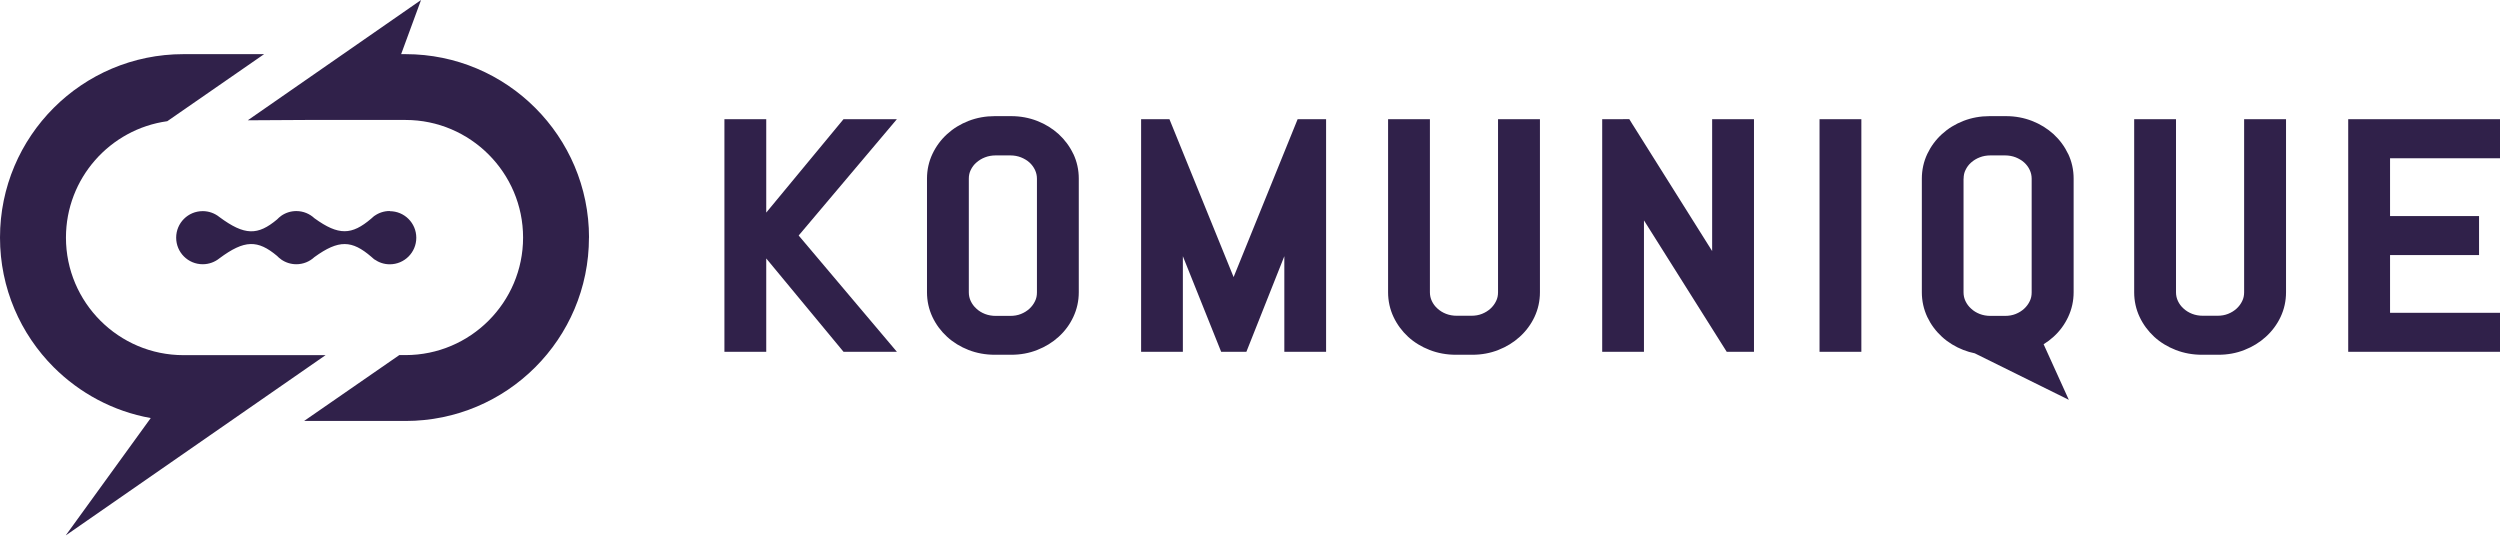
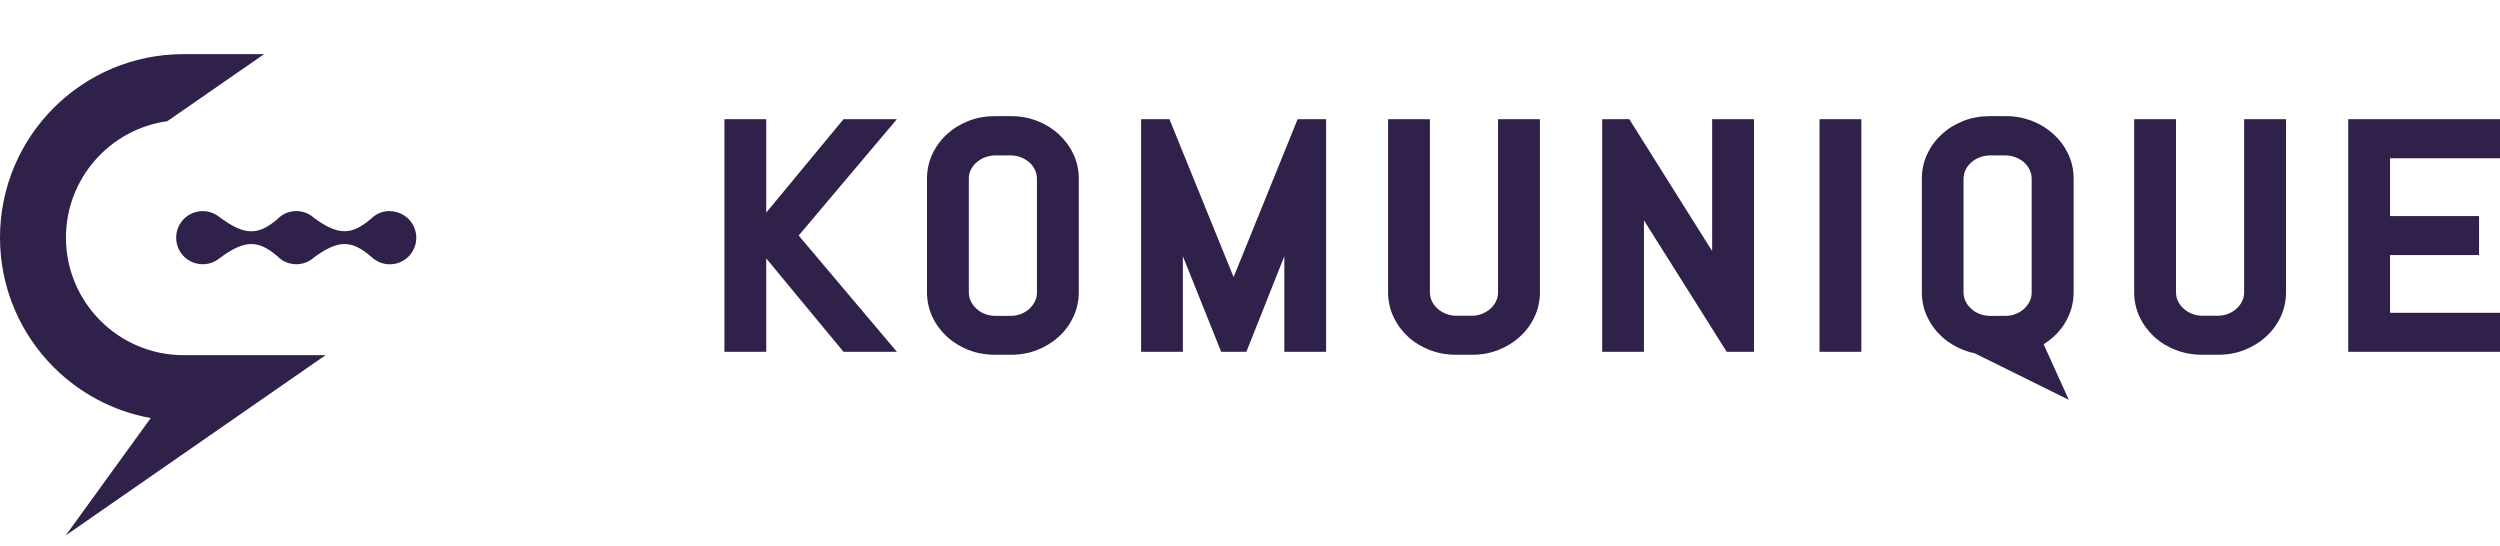
<svg xmlns="http://www.w3.org/2000/svg" width="197" height="43" viewBox="0 0 197 43" fill="none">
  <path d="M5.191 42.174L11.878 32.943C8.919 32.414 6.276 30.976 4.236 28.941C1.62 26.325 0 22.711 0 18.719C0 10.74 6.468 4.267 14.453 4.267H20.812L13.181 9.551C8.675 10.174 5.197 14.047 5.197 18.724C5.197 23.828 9.35 27.986 14.458 27.986H25.655L5.197 42.179L5.191 42.174Z" fill="#30214A" />
-   <path d="M46.41 18.72C46.41 26.704 39.937 33.172 31.958 33.172H23.963L31.464 27.981H31.958C37.066 27.981 41.219 23.823 41.219 18.72C41.219 13.617 37.061 9.453 31.958 9.453H24.113L19.524 9.479L33.178 0L31.61 4.267H31.958C35.95 4.267 39.563 5.887 42.179 8.503C44.796 11.12 46.415 14.733 46.415 18.725" fill="#30214A" />
  <path d="M30.712 16.627C30.266 16.627 29.85 16.767 29.508 17.011C29.508 17.011 29.503 17.006 29.497 17.011C29.471 17.037 29.445 17.058 29.419 17.079C29.357 17.125 29.3 17.177 29.243 17.234C27.722 18.527 26.689 18.584 24.778 17.198C24.405 16.85 23.906 16.632 23.351 16.632C22.904 16.632 22.489 16.772 22.152 17.011C22.152 17.011 22.146 17.016 22.141 17.021C22.032 17.099 21.928 17.193 21.835 17.291C20.314 18.563 19.276 18.574 17.293 17.105C16.934 16.814 16.472 16.637 15.974 16.637C14.816 16.637 13.882 17.572 13.882 18.729C13.882 19.887 14.816 20.822 15.974 20.822C16.472 20.822 16.934 20.645 17.293 20.354C19.27 18.885 20.309 18.89 21.835 20.167C21.923 20.266 22.027 20.349 22.136 20.427C22.141 20.432 22.146 20.437 22.152 20.443C22.489 20.681 22.904 20.822 23.351 20.822C23.901 20.822 24.399 20.609 24.773 20.261C26.699 18.864 27.732 18.922 29.259 20.235C29.31 20.282 29.362 20.328 29.414 20.37C29.445 20.396 29.471 20.417 29.497 20.443C29.497 20.443 29.503 20.443 29.508 20.443C29.85 20.681 30.26 20.827 30.712 20.827C31.87 20.827 32.804 19.892 32.804 18.735C32.804 17.577 31.87 16.642 30.712 16.642" fill="#30214A" />
  <path fill-rule="evenodd" clip-rule="evenodd" d="M83.424 10.57C83.907 11.016 84.296 11.54 84.577 12.132V12.122C84.862 12.729 85.008 13.383 85.008 14.069V23.029C85.008 23.714 84.862 24.368 84.577 24.976C84.302 25.567 83.912 26.097 83.424 26.538C82.942 26.979 82.376 27.327 81.737 27.576C81.099 27.831 80.408 27.955 79.687 27.955H78.383C77.662 27.955 76.972 27.831 76.328 27.581C75.689 27.332 75.118 26.985 74.635 26.543C74.147 26.097 73.758 25.573 73.478 24.981C73.192 24.373 73.047 23.719 73.047 23.034V14.074C73.047 13.389 73.192 12.729 73.478 12.127C73.758 11.535 74.147 11.006 74.635 10.564C75.118 10.123 75.684 9.775 76.328 9.526C76.972 9.277 77.662 9.152 78.383 9.152H79.687C80.408 9.152 81.099 9.282 81.737 9.531C82.376 9.78 82.942 10.133 83.424 10.57ZM76.494 13.394C76.39 13.601 76.343 13.83 76.343 14.079V23.039C76.343 23.288 76.395 23.512 76.494 23.724C76.603 23.953 76.748 24.15 76.94 24.321C77.132 24.503 77.356 24.638 77.62 24.742C77.875 24.84 78.16 24.892 78.461 24.892H79.609C79.915 24.892 80.19 24.846 80.45 24.742C80.709 24.638 80.927 24.503 81.119 24.327C81.306 24.155 81.452 23.958 81.561 23.73C81.665 23.522 81.711 23.294 81.711 23.044V14.084C81.711 13.835 81.659 13.612 81.561 13.399C81.452 13.17 81.311 12.978 81.125 12.807C80.933 12.636 80.709 12.501 80.45 12.397C80.19 12.298 79.915 12.246 79.609 12.246H78.461C78.16 12.246 77.875 12.298 77.62 12.397C77.361 12.496 77.132 12.636 76.935 12.812C76.743 12.978 76.603 13.17 76.494 13.394ZM66.47 9.391H70.675L62.935 18.558L70.675 27.721H66.47L60.38 20.365V27.721H57.084V9.391H60.38V16.752L66.47 9.391ZM162.971 12.132C162.691 11.54 162.302 11.016 161.819 10.57C161.336 10.133 160.77 9.78 160.132 9.531C159.493 9.282 158.803 9.152 158.081 9.152H156.778C156.056 9.152 155.366 9.277 154.722 9.526C154.079 9.775 153.513 10.123 153.03 10.564C152.542 11.006 152.153 11.535 151.872 12.127C151.587 12.729 151.441 13.389 151.441 14.074V23.034C151.441 23.719 151.587 24.373 151.872 24.981C152.153 25.573 152.542 26.097 153.03 26.543C153.513 26.985 154.084 27.332 154.722 27.581C155.01 27.693 155.306 27.779 155.611 27.841L163.023 31.506L161.037 27.127C161.318 26.954 161.578 26.758 161.819 26.538C162.307 26.097 162.696 25.567 162.971 24.976C163.257 24.368 163.402 23.714 163.402 23.029V14.069C163.402 13.383 163.257 12.729 162.971 12.122V12.132ZM154.733 14.079C154.733 13.83 154.779 13.601 154.883 13.394C154.992 13.17 155.132 12.978 155.319 12.812C155.517 12.636 155.745 12.496 156.005 12.397C156.259 12.298 156.544 12.246 156.846 12.246H157.993C158.299 12.246 158.574 12.298 158.834 12.397C159.093 12.501 159.317 12.636 159.509 12.807C159.696 12.978 159.841 13.17 159.945 13.399C160.043 13.612 160.095 13.835 160.095 14.084V23.044C160.095 23.294 160.049 23.522 159.945 23.73C159.836 23.958 159.69 24.155 159.503 24.327C159.311 24.503 159.093 24.638 158.834 24.742C158.574 24.846 158.299 24.892 157.993 24.892H156.846C156.544 24.892 156.259 24.84 156.005 24.742C155.74 24.638 155.517 24.503 155.324 24.321C155.132 24.15 154.987 23.953 154.878 23.724C154.779 23.512 154.727 23.288 154.727 23.039V14.079H154.733ZM97.208 21.834L102.254 9.391H104.496V27.721H101.205V20.189L98.215 27.721H96.227L93.21 20.189V27.721H89.919V9.391H92.151L97.208 21.834ZM118.045 9.391V23.033C118.045 23.283 117.998 23.511 117.895 23.719C117.786 23.947 117.64 24.144 117.453 24.316C117.261 24.492 117.043 24.627 116.784 24.731C116.524 24.835 116.249 24.881 115.943 24.881H114.79C114.489 24.881 114.204 24.83 113.949 24.731C113.684 24.627 113.466 24.492 113.269 24.311C113.077 24.139 112.932 23.942 112.828 23.719C112.729 23.506 112.677 23.283 112.677 23.033V9.391H109.381V23.033C109.381 23.719 109.526 24.373 109.812 24.98C110.092 25.572 110.481 26.096 110.964 26.543C111.447 26.984 112.018 27.332 112.662 27.581C113.305 27.83 113.996 27.955 114.718 27.955H116.021C116.742 27.955 117.433 27.83 118.071 27.576C118.71 27.327 119.276 26.979 119.758 26.538C120.246 26.096 120.636 25.572 120.916 24.98C121.201 24.373 121.347 23.719 121.347 23.033V9.391H118.05H118.045ZM143.379 9.391H146.675V27.721H143.379V9.391ZM176.837 9.391V23.033C176.837 23.283 176.79 23.511 176.687 23.719C176.578 23.947 176.432 24.144 176.245 24.316C176.053 24.492 175.835 24.627 175.576 24.731C175.316 24.835 175.041 24.881 174.735 24.881H173.582C173.281 24.881 172.996 24.83 172.741 24.731C172.477 24.627 172.258 24.492 172.061 24.311C171.869 24.139 171.724 23.942 171.62 23.719C171.521 23.506 171.469 23.283 171.469 23.033V9.391H168.173V23.033C168.173 23.719 168.318 24.373 168.604 24.98C168.884 25.572 169.273 26.096 169.756 26.543C170.239 26.984 170.81 27.332 171.454 27.581C172.098 27.83 172.788 27.955 173.51 27.955H174.813C175.534 27.955 176.225 27.83 176.863 27.576C177.502 27.327 178.068 26.979 178.55 26.538C179.038 26.096 179.428 25.572 179.708 24.98C179.994 24.373 180.139 23.719 180.139 23.033V9.391H176.842H176.837ZM197 9.391V12.469H188.336V17.027H195.349V20.1H188.336V24.648H197V27.721H185.039V9.391H197ZM134.917 9.391V19.784L128.677 9.853L128.672 9.848L128.387 9.386H127.899V9.391H126.253V27.722H129.544V17.365L135.712 27.161L135.919 27.488L135.935 27.509V27.514L136.065 27.722H136.563H138.214V9.391H134.917Z" fill="#30214A" />
</svg>